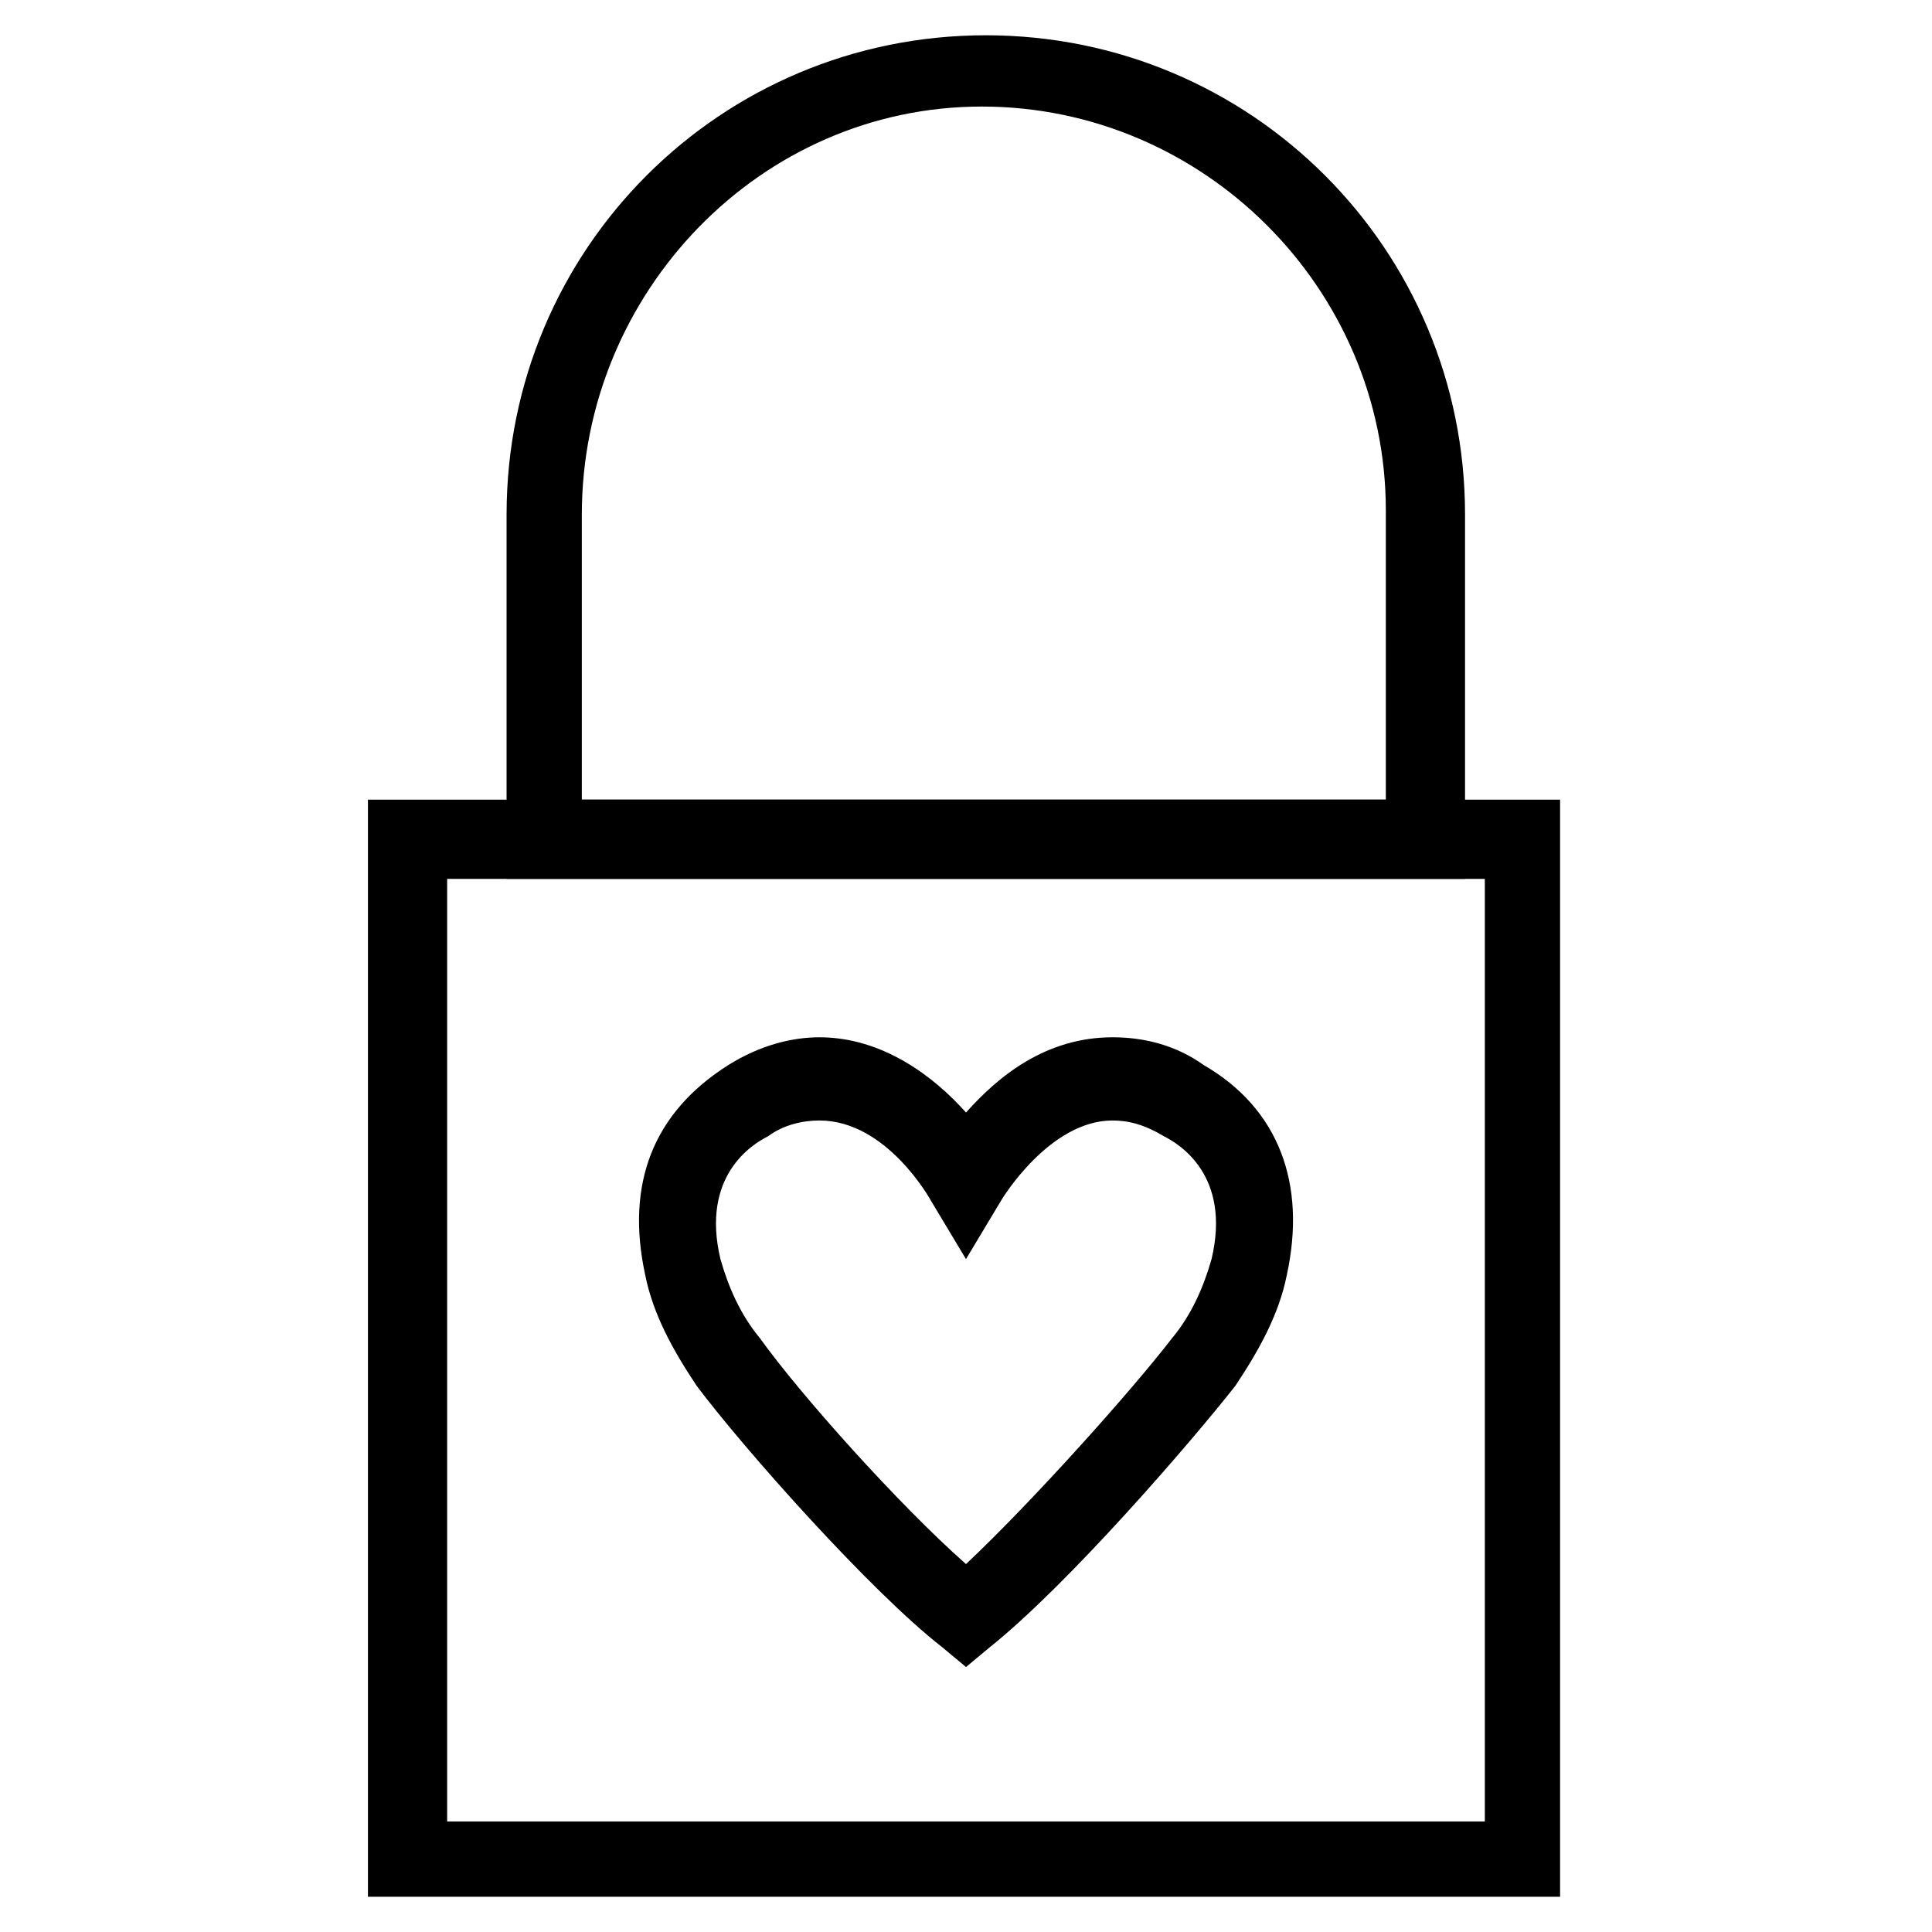
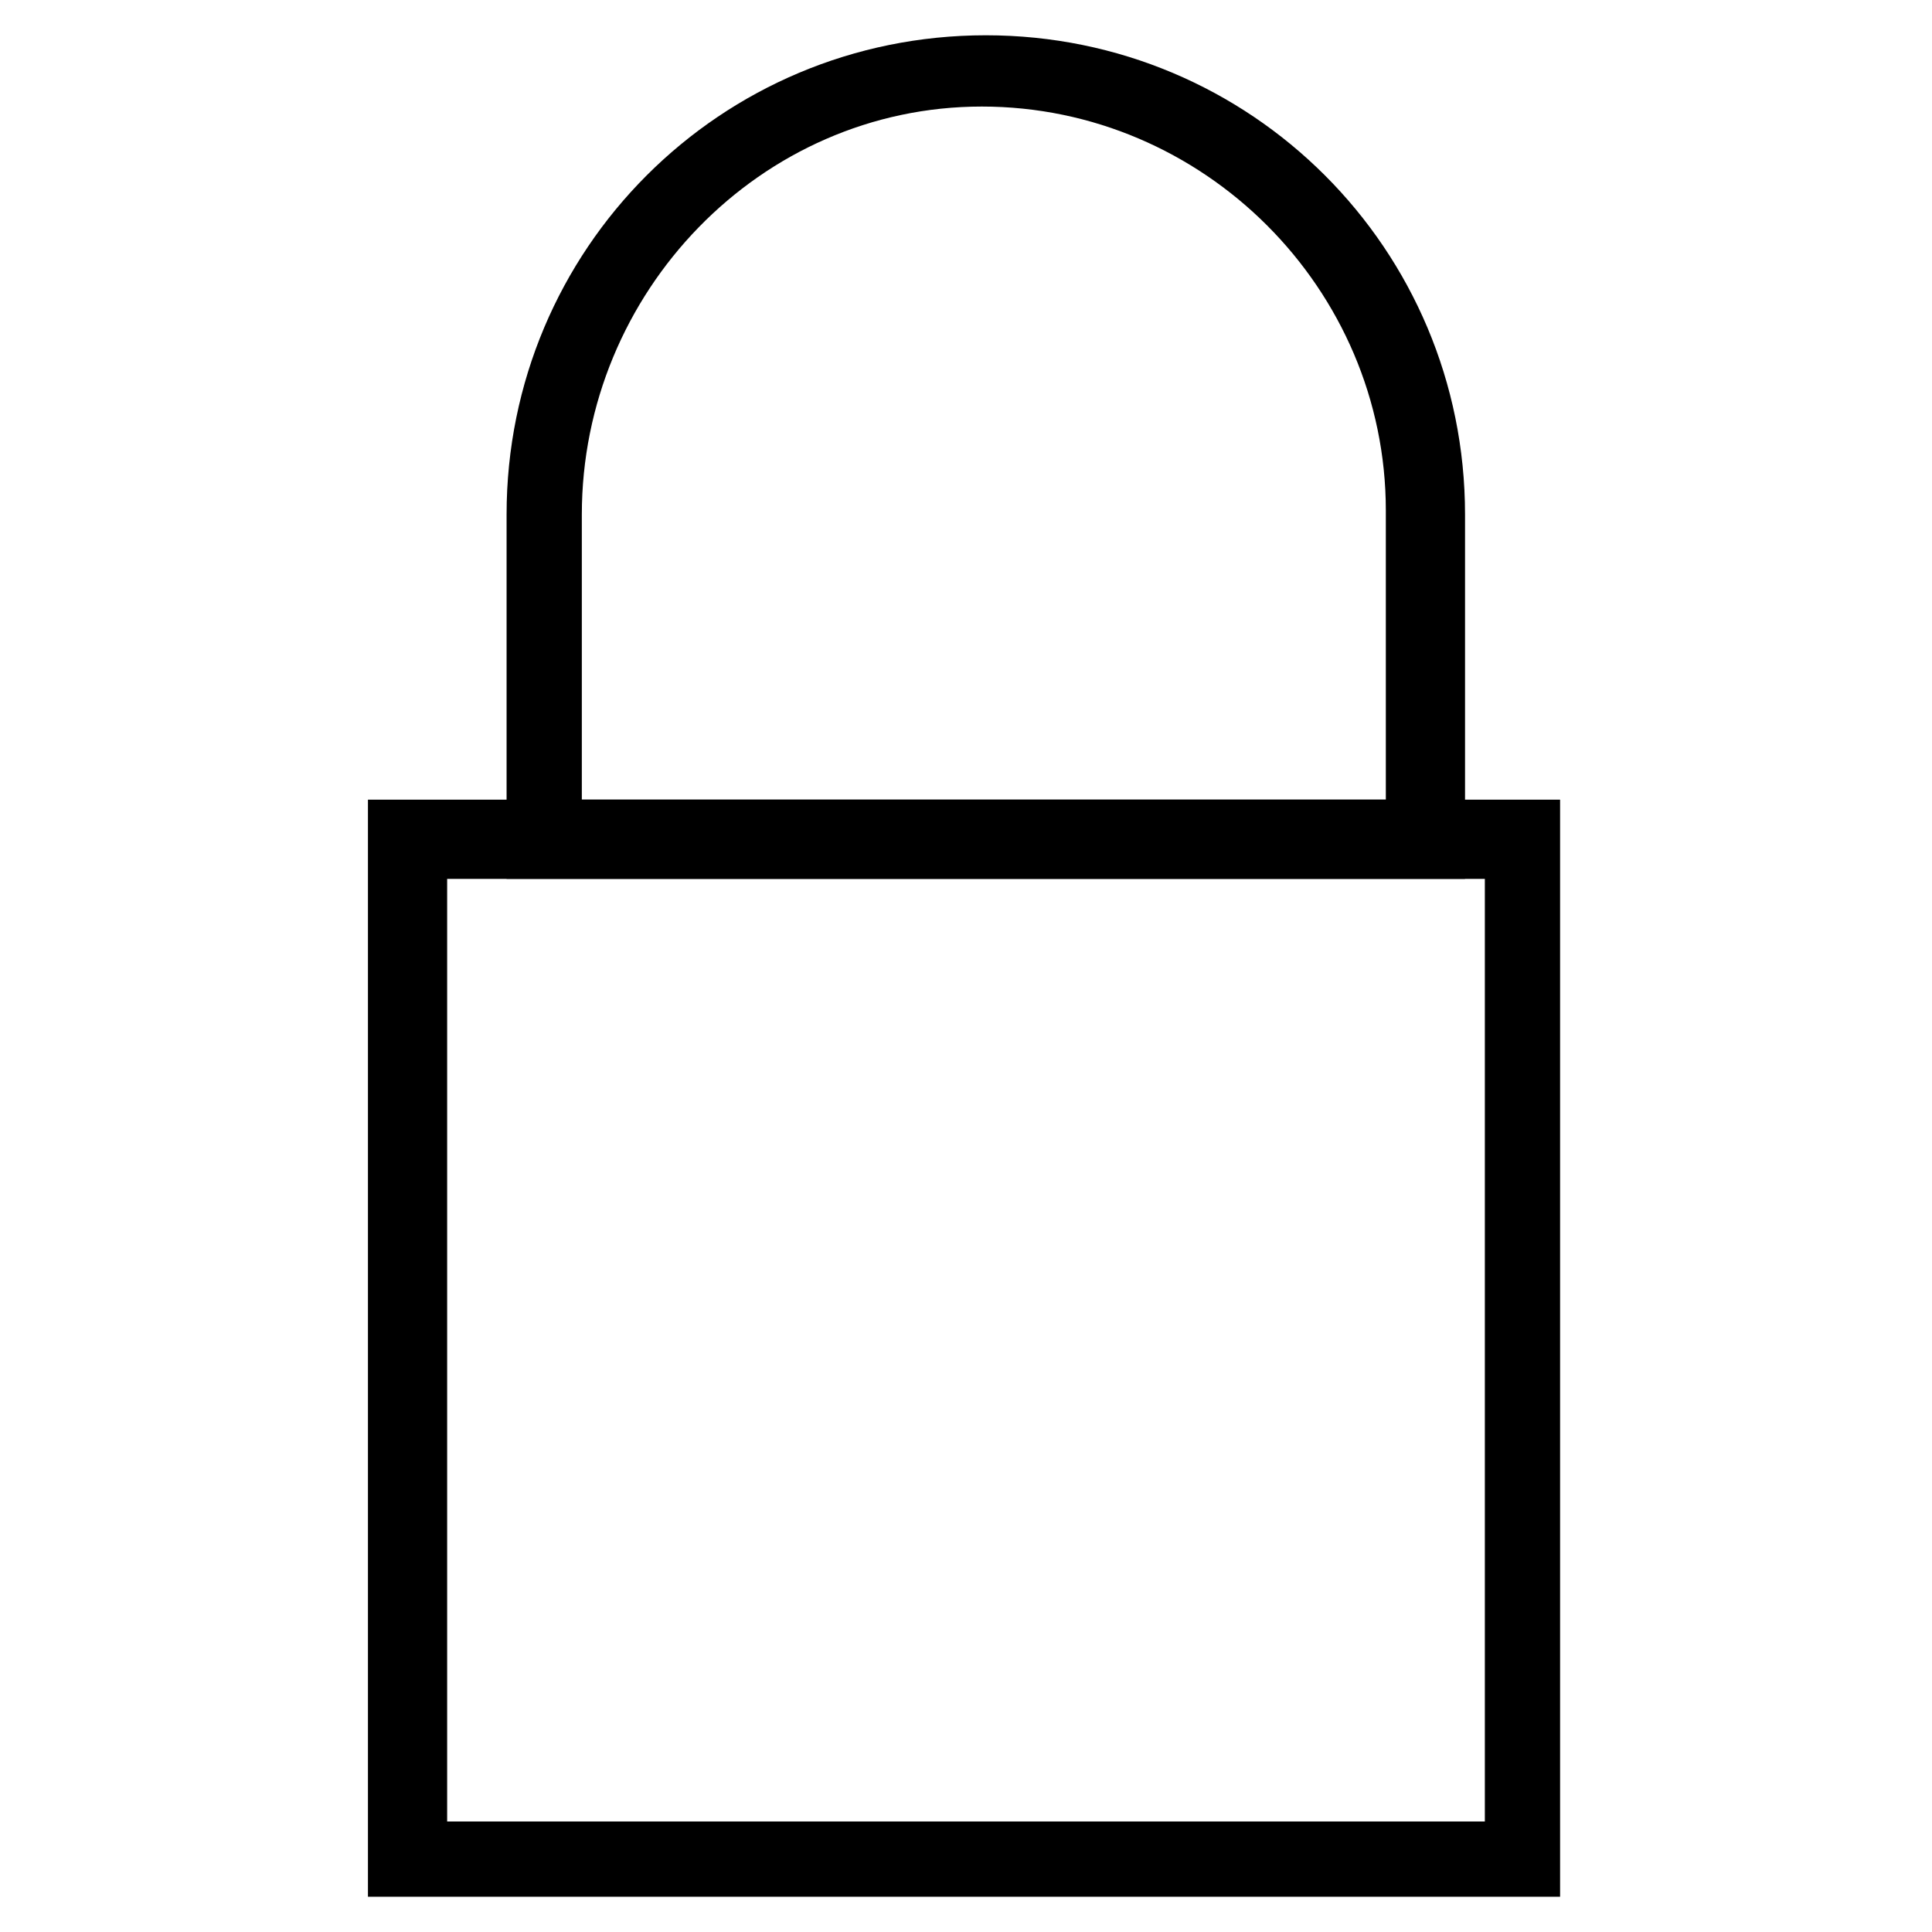
<svg xmlns="http://www.w3.org/2000/svg" fill="#000000" width="800px" height="800px" version="1.1" viewBox="144 144 512 512">
  <g>
-     <path d="m400 585.78-6.297-5.246c-18.895-14.695-52.48-52.48-65.074-69.273-6.297-9.445-11.547-18.895-13.645-29.391-5.246-24.141 2.098-43.035 22.043-55.629 8.398-5.246 16.793-7.348 24.141-7.348 16.793 0 30.438 10.496 38.836 19.941 8.398-9.445 20.992-19.941 38.836-19.941 8.398 0 16.793 2.098 24.141 7.348 19.941 11.547 27.289 31.488 22.043 55.629-2.098 10.496-7.348 19.941-13.645 29.391-11.547 14.695-44.082 52.48-65.074 69.273zm-38.836-144.84c-4.199 0-9.445 1.051-13.645 4.199-4.199 2.098-17.844 10.496-12.594 32.539 2.098 7.348 5.246 14.695 10.496 20.992 10.496 14.695 36.734 44.082 54.578 59.828 17.844-16.793 44.082-46.184 54.578-59.828 5.246-6.297 8.398-13.645 10.496-20.992 5.246-22.043-8.398-30.438-12.594-32.539-5.246-3.148-9.445-4.199-13.645-4.199-16.793 0-29.391 20.992-29.391 20.992l-9.445 15.742-9.445-15.742c-0.004 0-11.547-20.992-29.391-20.992z" />
    <path d="m558.49 646.66h-316.98v-290.74h315.93v290.74zm-295.99-19.945h275v-249.8h-275z" />
    <path d="m532.25 376.91h-254v-96.562c0-70.324 56.68-127 127-127s127 56.68 127 127zm-234.06-20.992h213.07v-76.621c0-58.777-48.281-107.06-107.06-107.06-58.781 0-106.01 49.332-106.01 108.11z" />
  </g>
</svg>